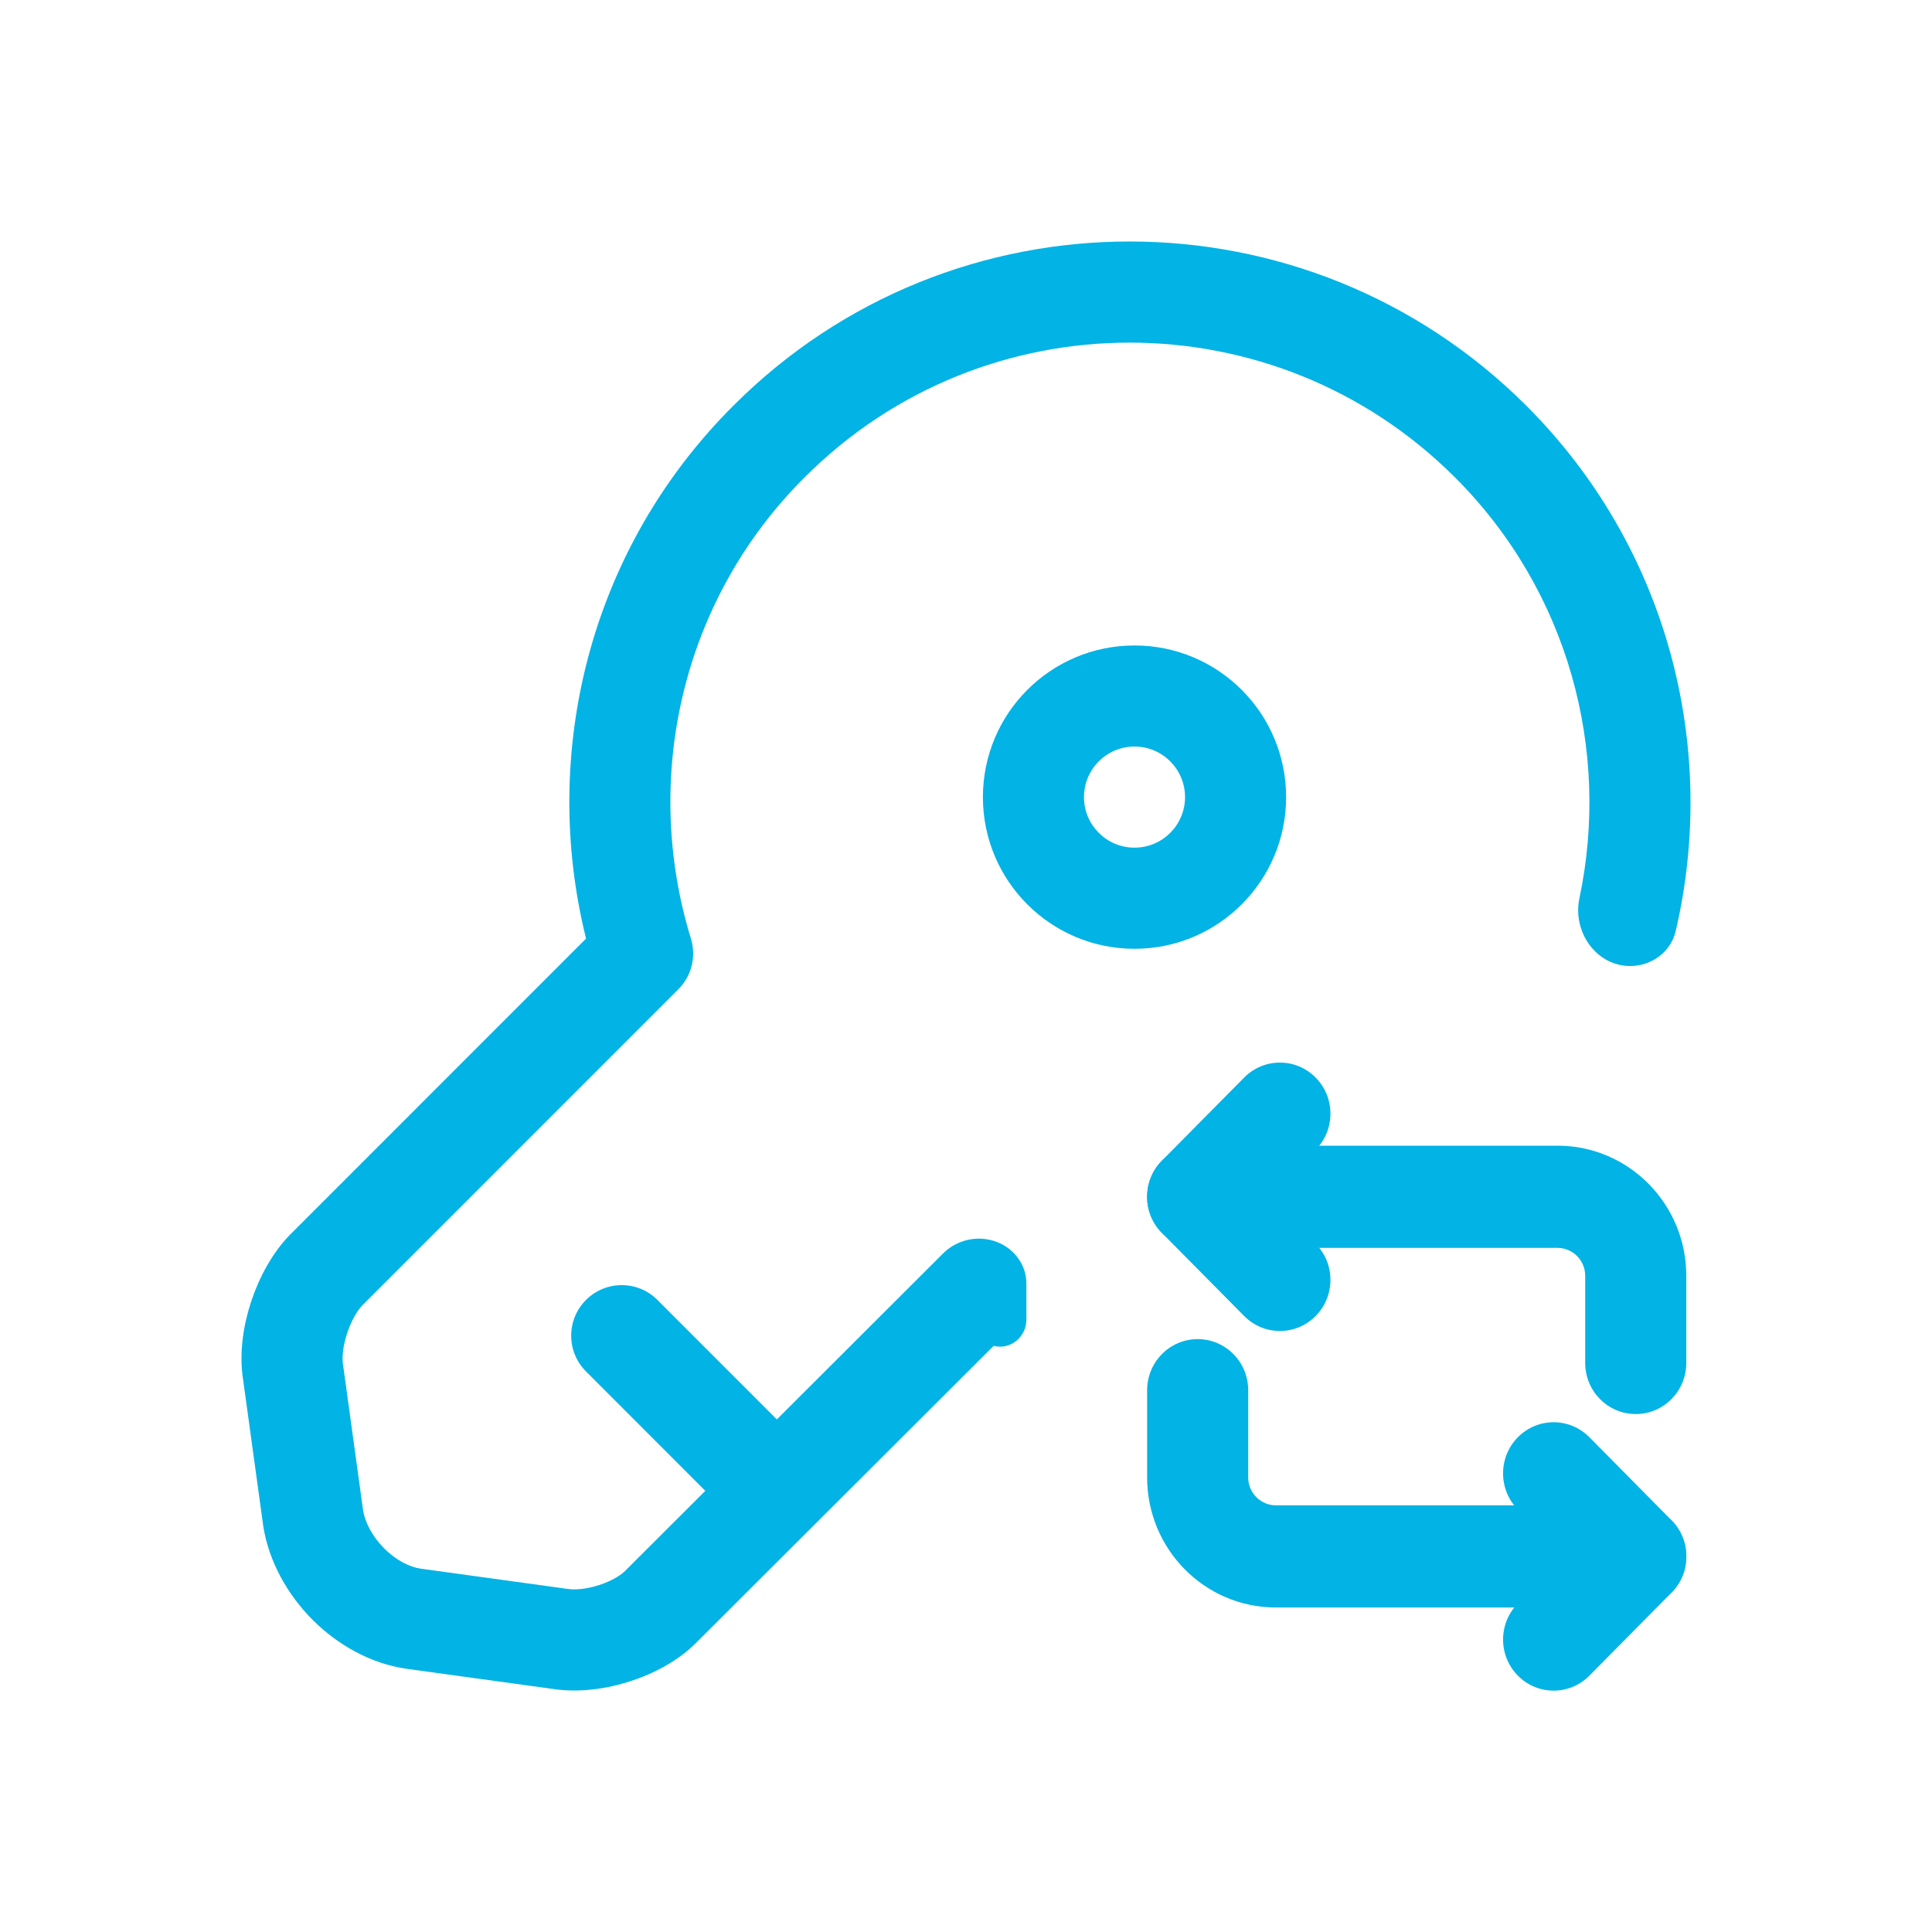
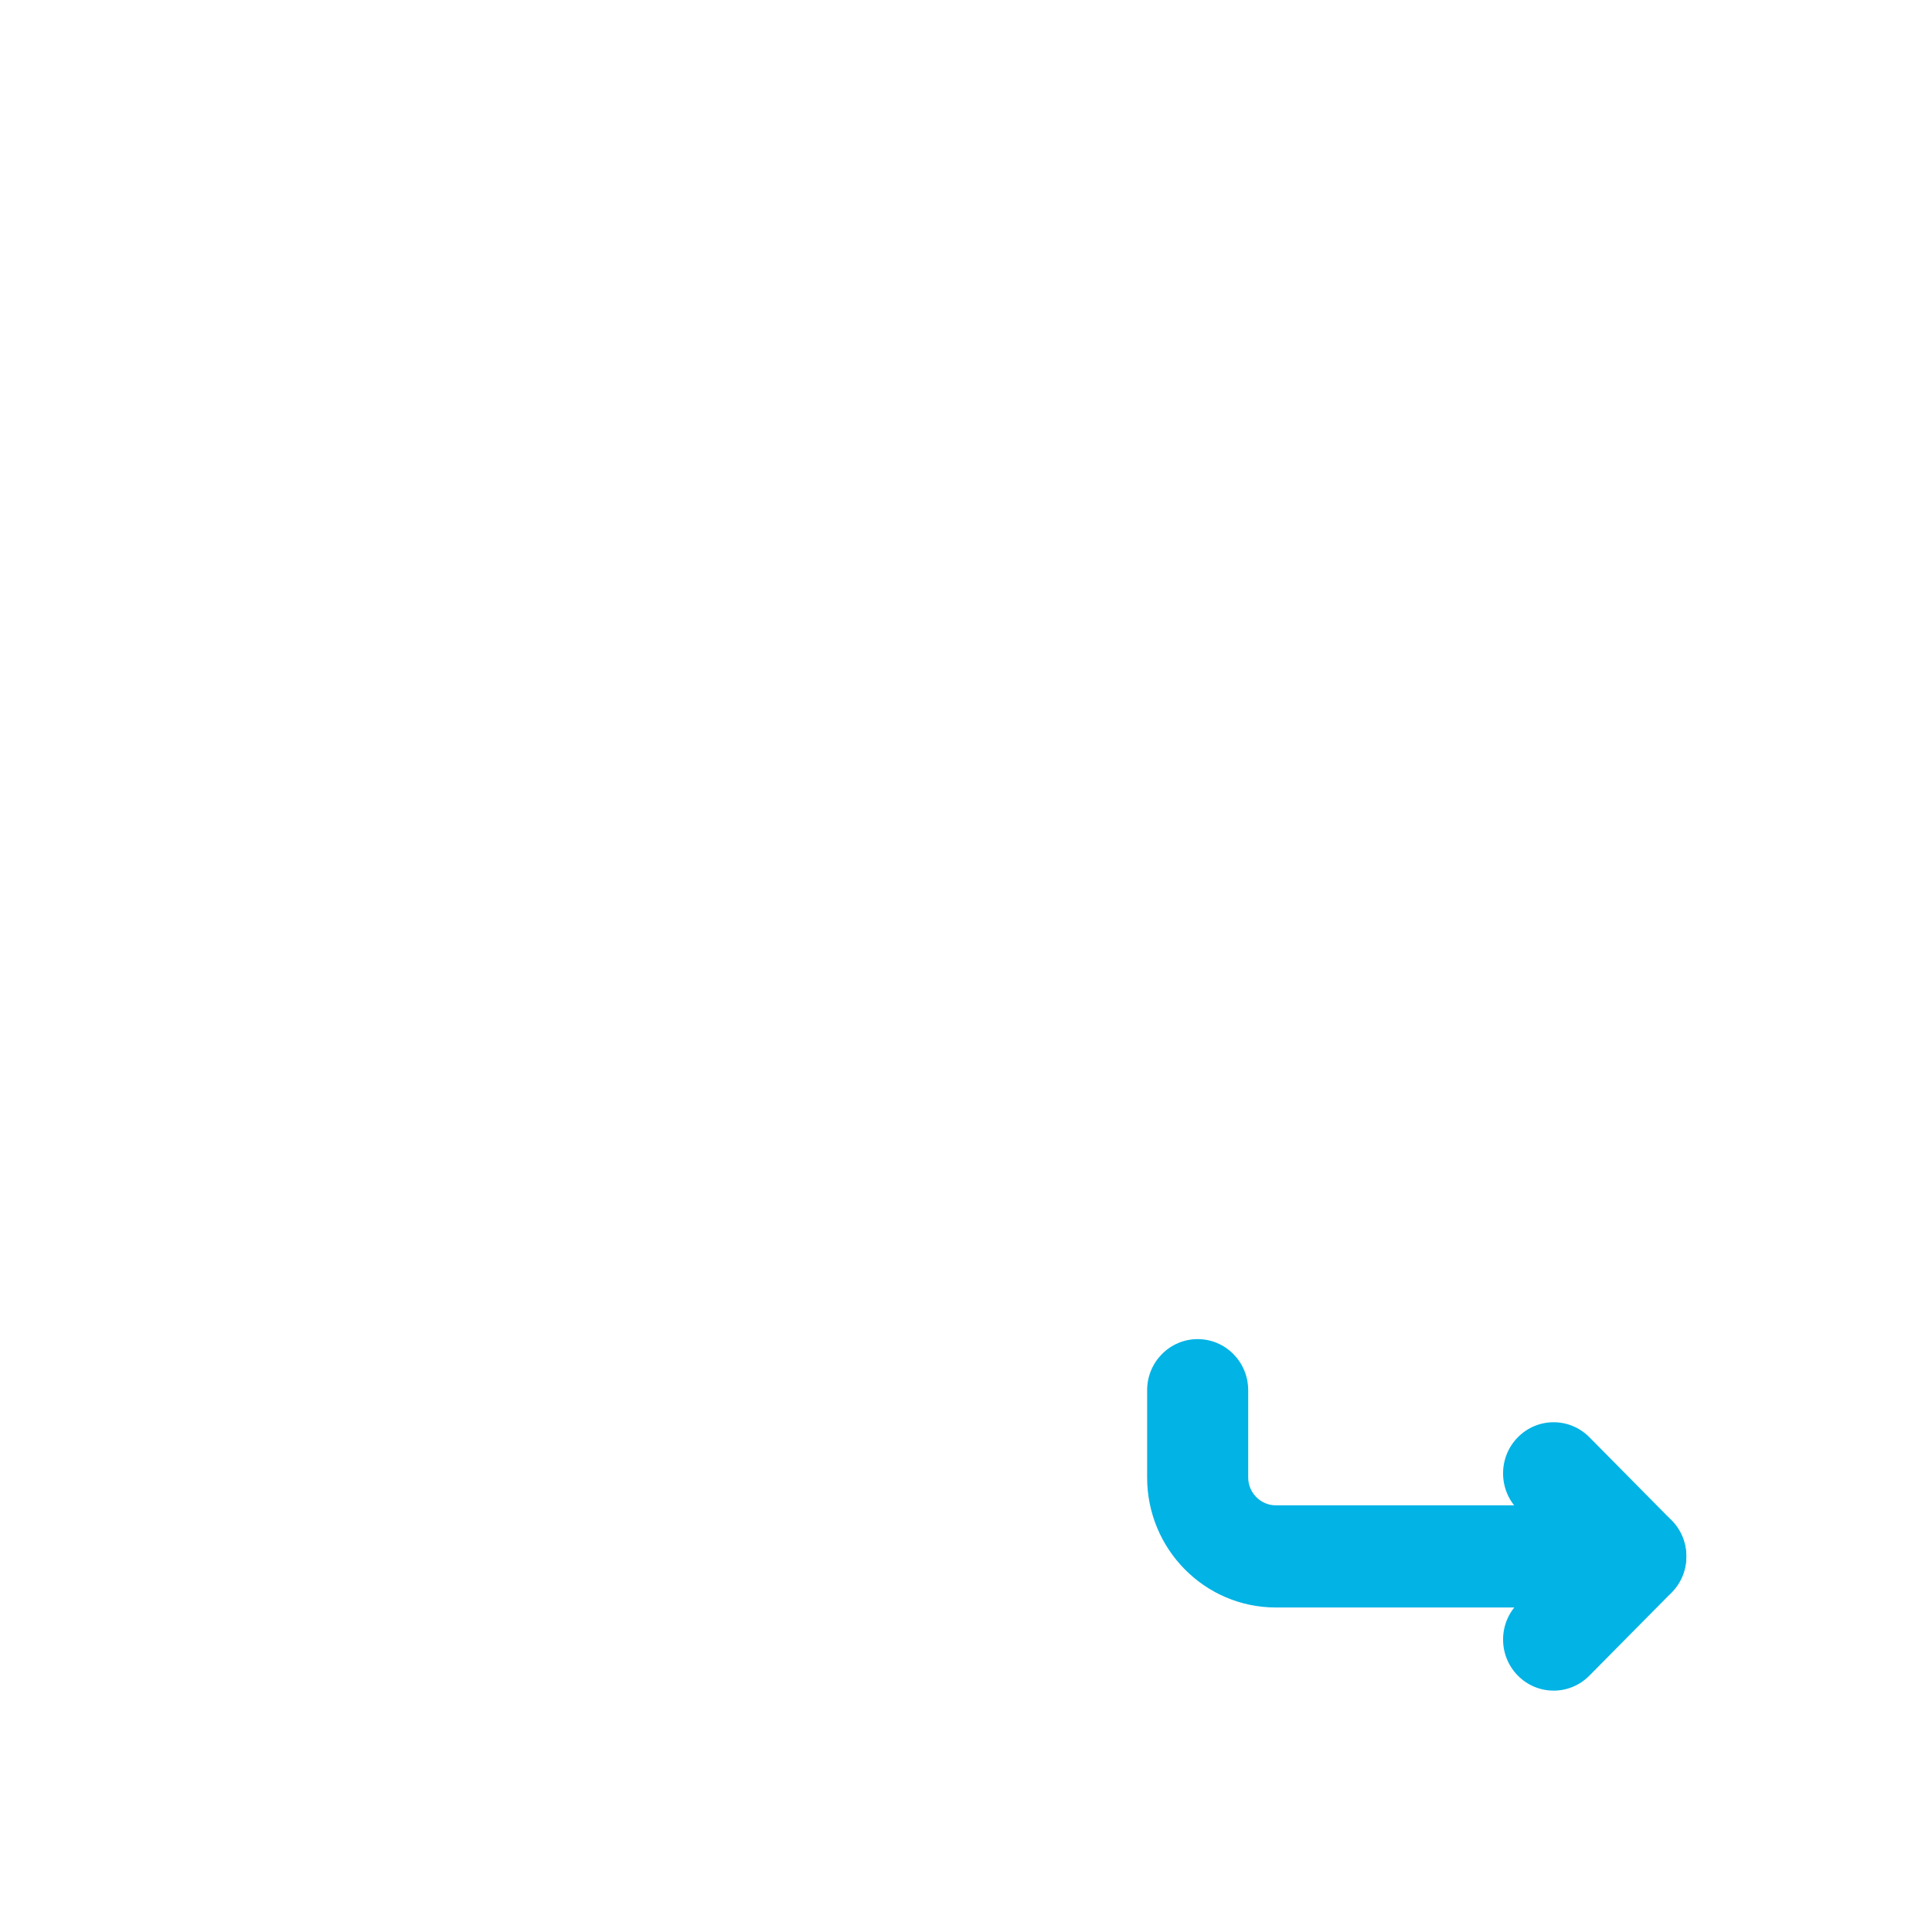
<svg xmlns="http://www.w3.org/2000/svg" width="32" height="32" viewBox="0 0 32 32" fill="none">
-   <path d="M24.093 7.901C21.116 4.932 16.299 4.934 13.334 7.9L13.332 7.901C11.264 9.96 10.637 12.926 11.444 15.547C11.535 15.843 11.455 16.166 11.236 16.385L5.995 21.627C5.922 21.704 5.823 21.863 5.751 22.078C5.678 22.297 5.665 22.482 5.679 22.583L5.68 22.59L6.014 25.017C6.046 25.213 6.163 25.445 6.361 25.644C6.56 25.845 6.787 25.957 6.974 25.983L9.414 26.319C9.525 26.335 9.713 26.322 9.925 26.253C10.138 26.184 10.287 26.087 10.356 26.017L10.365 26.008L11.682 24.693L9.706 22.715C9.379 22.389 9.379 21.858 9.706 21.531C10.033 21.204 10.563 21.204 10.889 21.531L12.867 23.51L15.621 20.76C15.842 20.541 16.166 20.461 16.463 20.554C16.774 20.651 17 20.931 17 21.257V21.856C17 22.144 16.737 22.363 16.457 22.292L11.551 27.189C11.241 27.507 10.829 27.721 10.441 27.846C10.052 27.973 9.6 28.038 9.176 27.977L9.172 27.976L6.746 27.642C6.129 27.557 5.58 27.233 5.174 26.826C4.769 26.418 4.451 25.871 4.358 25.264L4.357 25.252L4.023 22.825L4.022 22.821C3.96 22.388 4.035 21.932 4.163 21.549C4.291 21.164 4.503 20.761 4.797 20.457L4.806 20.448L9.707 15.546C8.946 12.486 9.751 9.105 12.151 6.715C15.771 3.094 21.645 3.096 25.275 6.714C27.637 9.07 28.463 12.391 27.755 15.421C27.674 15.768 27.356 16 27.001 16C26.436 16 26.043 15.432 26.16 14.879C26.676 12.439 25.988 9.79 24.093 7.901Z" fill="#02B3E5" />
-   <path fill-rule="evenodd" clip-rule="evenodd" d="M18.791 10.691C17.404 10.691 16.28 11.815 16.28 13.203C16.28 14.59 17.404 15.715 18.791 15.715C20.178 15.715 21.302 14.59 21.302 13.203C21.302 11.815 20.178 10.691 18.791 10.691ZM17.954 13.203C17.954 12.74 18.329 12.365 18.791 12.365C19.253 12.365 19.628 12.74 19.628 13.203C19.628 13.665 19.253 14.04 18.791 14.04C18.329 14.04 17.954 13.665 17.954 13.203Z" fill="#02B3E5" />
-   <path fill-rule="evenodd" clip-rule="evenodd" d="M19 19.823C19 19.355 19.375 18.976 19.837 18.976H25.798C26.975 18.976 27.93 19.942 27.93 21.131V22.575C27.93 23.043 27.555 23.421 27.093 23.421C26.631 23.421 26.256 23.043 26.256 22.575V21.131C26.256 20.876 26.05 20.669 25.798 20.669H19.837C19.375 20.669 19 20.29 19 19.823Z" fill="#02B3E5" />
-   <path fill-rule="evenodd" clip-rule="evenodd" d="M21.791 17.848C22.118 18.178 22.118 18.714 21.791 19.044L21.021 19.823L21.791 20.601C22.118 20.931 22.118 21.467 21.791 21.797C21.464 22.128 20.934 22.128 20.607 21.797L19.245 20.421C18.918 20.09 18.918 19.555 19.245 19.224L20.607 17.848C20.934 17.517 21.464 17.517 21.791 17.848Z" fill="#02B3E5" />
  <path fill-rule="evenodd" clip-rule="evenodd" d="M19.837 22.18C20.3 22.18 20.674 22.559 20.674 23.027V24.471C20.674 24.725 20.88 24.933 21.132 24.933H27.093C27.555 24.933 27.93 25.312 27.93 25.779C27.93 26.247 27.555 26.625 27.093 26.625H21.132C19.955 26.625 19 25.66 19 24.471V23.027C19 22.559 19.375 22.18 19.837 22.18Z" fill="#02B3E5" />
  <path fill-rule="evenodd" clip-rule="evenodd" d="M25.141 23.805C25.468 23.474 25.998 23.474 26.325 23.805L27.686 25.181C28.013 25.512 28.013 26.048 27.686 26.378L26.325 27.754C25.998 28.085 25.468 28.085 25.141 27.754C24.814 27.424 24.814 26.888 25.141 26.558L25.91 25.78L25.14 25.002C24.814 24.671 24.814 24.135 25.141 23.805Z" fill="#02B3E5" />
</svg>